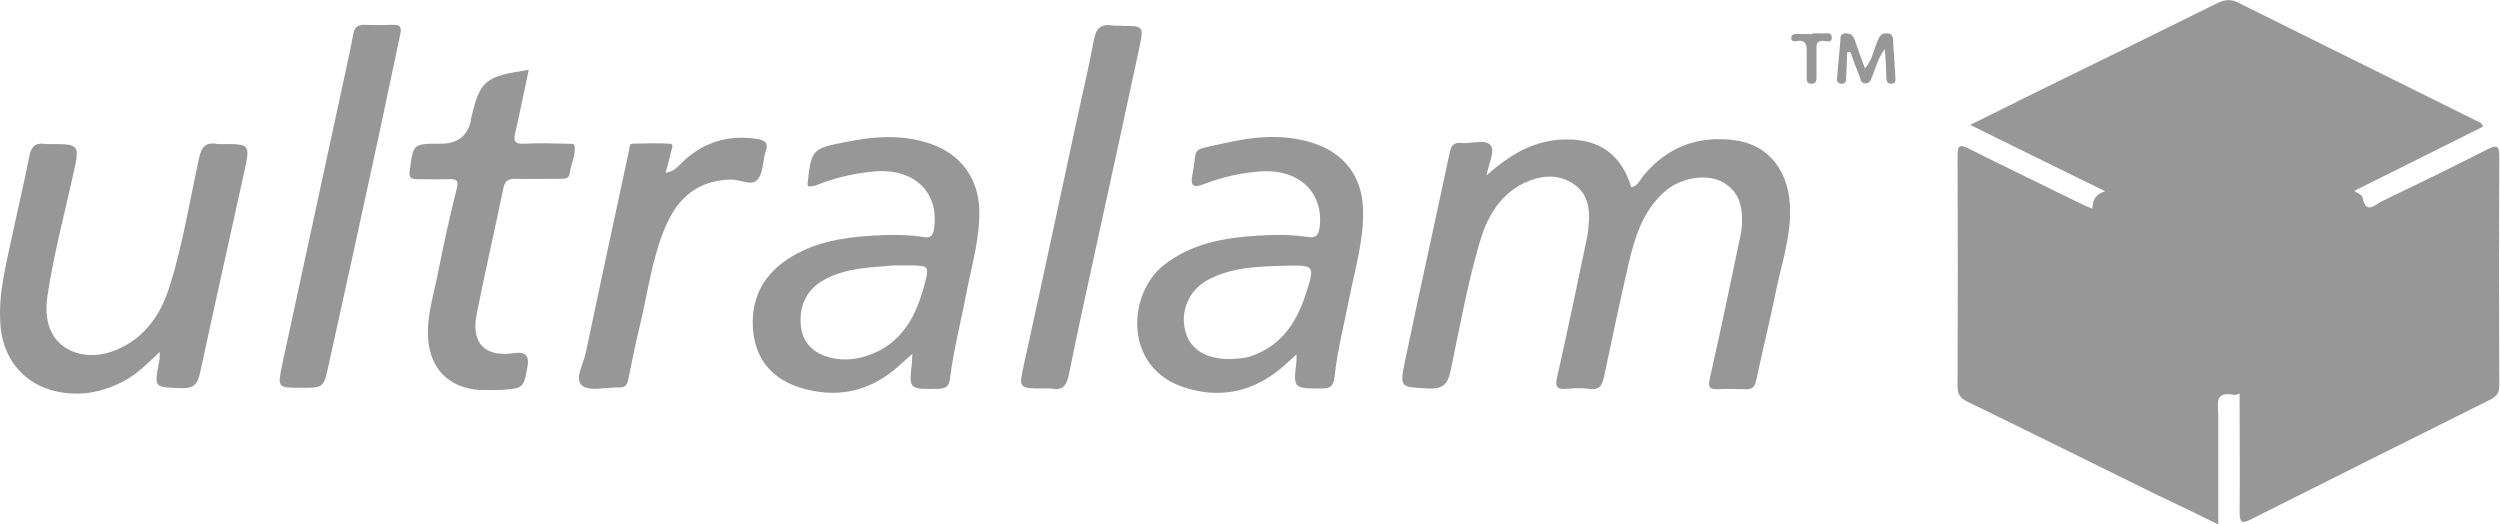
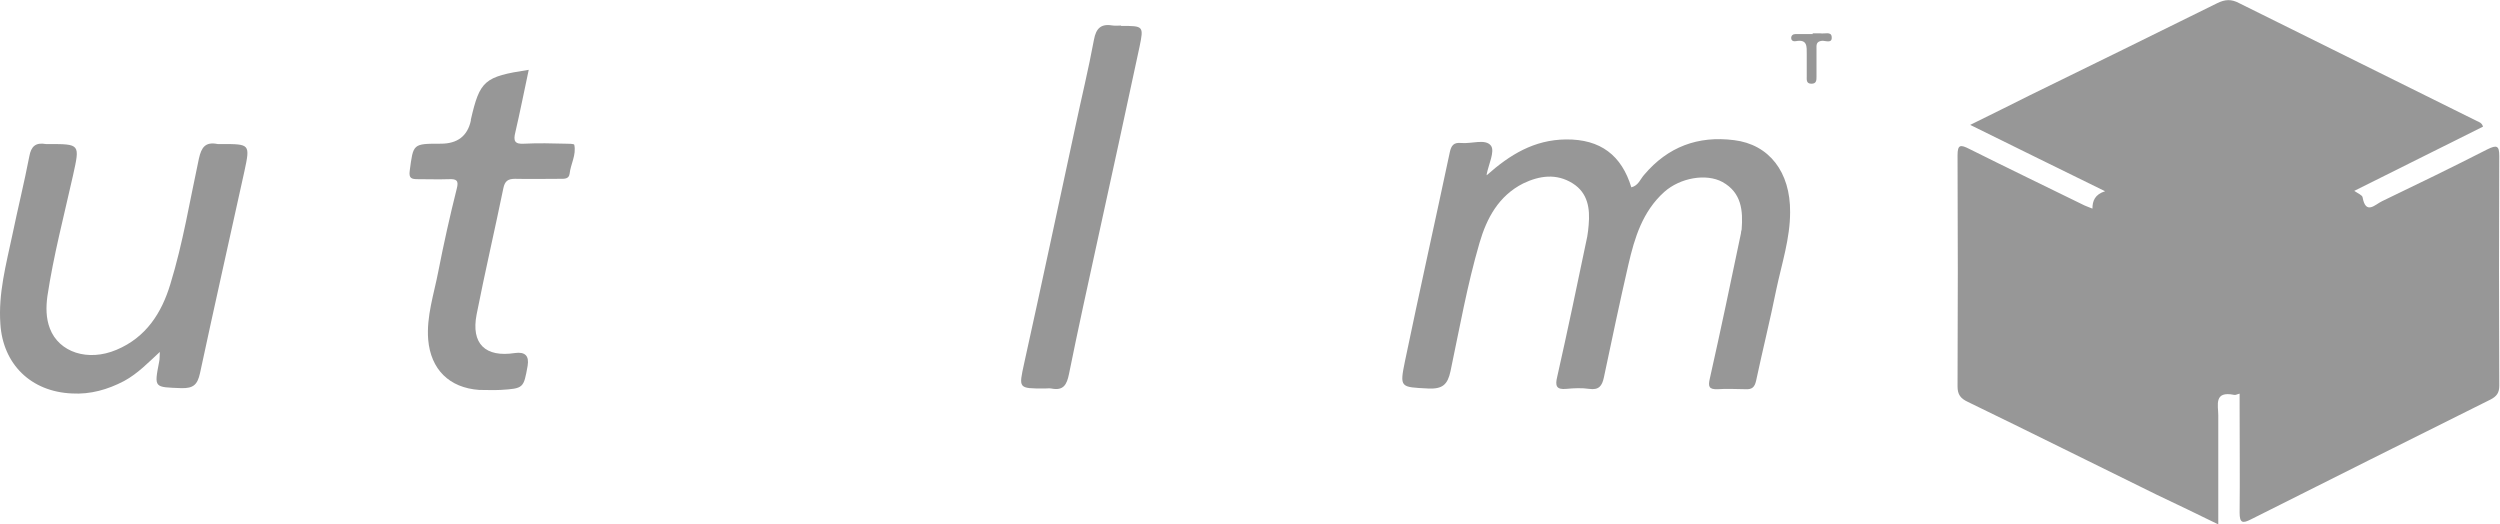
<svg xmlns="http://www.w3.org/2000/svg" width="205" height="43" viewBox="0 0 205 43" fill="none">
  <g clip-path="url(#clip0_14_14)">
    <path d="M183.708 32.264C183.441 32.323 183.323 32.41 183.204 32.381C181.514 32.032 181.899 33.225 181.899 34.068C181.899 36.978 181.899 39.916 181.899 43C180.12 42.127 178.489 41.342 176.828 40.556C171.669 38.025 166.538 35.465 161.379 32.963C160.756 32.672 160.519 32.352 160.519 31.683C160.548 25.369 160.548 19.056 160.519 12.743C160.519 11.841 160.756 11.841 161.497 12.219C164.64 13.79 167.784 15.303 170.927 16.845C171.105 16.932 171.313 16.991 171.58 17.107C171.58 16.467 171.787 15.943 172.617 15.681C168.881 13.848 165.323 12.103 161.556 10.241C163.336 9.368 164.907 8.582 166.479 7.797C171.58 5.295 176.71 2.793 181.81 0.262C182.463 -0.058 182.967 -0.087 183.619 0.262C190.114 3.491 196.608 6.691 203.102 9.921C203.28 10.008 203.517 10.066 203.606 10.386C200.107 12.132 196.608 13.877 193.049 15.652C193.346 15.856 193.702 16.001 193.731 16.176C193.998 17.66 194.769 16.758 195.333 16.496C198.239 15.099 201.115 13.703 203.962 12.248C204.733 11.87 204.941 11.928 204.941 12.801C204.911 19.085 204.911 25.34 204.941 31.624C204.941 32.206 204.733 32.497 204.229 32.759C197.675 36.017 191.122 39.305 184.568 42.593C183.886 42.942 183.649 42.884 183.649 42.04C183.679 39.189 183.649 36.338 183.649 33.486C183.649 33.108 183.649 32.701 183.649 32.264" fill="#979797" />
    <path d="M121.909 14.372C123.807 12.685 125.793 11.463 128.403 11.434C131.25 11.405 132.97 12.743 133.77 15.361C134.364 15.216 134.512 14.663 134.838 14.314C136.766 12.045 139.227 11.114 142.192 11.492C145.069 11.841 146.818 14.11 146.789 17.398C146.789 19.551 146.107 21.616 145.662 23.711C145.158 26.213 144.535 28.715 144.001 31.217C143.883 31.741 143.675 31.945 143.141 31.915C142.37 31.915 141.629 31.857 140.858 31.915C140.117 31.945 140.057 31.683 140.205 31.043C141.095 27.086 141.925 23.129 142.756 19.143C142.756 19.027 142.785 18.94 142.815 18.823C142.934 17.282 142.815 15.798 141.243 14.925C139.909 14.198 137.774 14.576 136.469 15.739C134.69 17.34 134.037 19.493 133.533 21.675C132.822 24.759 132.169 27.872 131.517 30.955C131.368 31.654 131.102 32.003 130.301 31.886C129.708 31.799 129.055 31.828 128.462 31.886C127.602 31.974 127.513 31.625 127.691 30.897C128.551 27.086 129.352 23.246 130.153 19.405C130.212 19.085 130.242 18.765 130.271 18.445C130.39 17.107 130.212 15.827 128.967 15.041C127.632 14.198 126.238 14.401 124.904 15.041C122.887 16.06 121.909 17.892 121.316 19.929C120.307 23.391 119.685 26.911 118.943 30.432C118.706 31.537 118.291 31.915 117.105 31.857C114.821 31.741 114.762 31.799 115.207 29.617C116.393 23.915 117.668 18.212 118.884 12.481C119.003 11.928 119.21 11.666 119.803 11.725C120.663 11.812 121.82 11.346 122.265 11.957C122.591 12.423 122.057 13.499 121.909 14.285" fill="#979797" />
-     <path d="M73.335 21.762C71.437 21.936 69.421 21.936 67.612 22.926C66.159 23.711 65.566 24.991 65.655 26.562C65.744 27.93 66.515 28.832 67.79 29.239C68.857 29.588 69.954 29.53 70.992 29.21C74.017 28.25 75.203 25.806 75.885 23.042C76.182 21.878 76.093 21.791 74.818 21.762C74.343 21.762 73.869 21.762 73.305 21.762M66.277 15.303C66.277 15.303 66.218 15.158 66.218 15.07C66.544 12.248 66.544 12.19 69.391 11.637C71.704 11.172 74.076 10.997 76.36 11.812C78.791 12.656 80.215 14.634 80.304 17.165C80.363 19.463 79.711 21.675 79.266 23.915C78.821 26.3 78.198 28.628 77.902 31.043C77.813 31.683 77.576 31.857 76.923 31.886C74.521 31.916 74.521 31.945 74.788 29.675C74.788 29.501 74.788 29.326 74.818 29.006C74.254 29.501 73.809 29.937 73.305 30.344C71.022 32.206 68.412 32.643 65.655 31.799C63.431 31.13 62.037 29.588 61.77 27.261C61.503 24.759 62.393 22.722 64.557 21.267C66.663 19.871 69.094 19.463 71.585 19.318C72.979 19.231 74.343 19.231 75.707 19.434C76.33 19.551 76.508 19.318 76.597 18.736C77.012 15.798 75.025 13.819 71.793 14.052C70.31 14.168 68.857 14.489 67.463 14.983C67.078 15.129 66.692 15.332 66.248 15.274L66.277 15.303Z" fill="#979797" />
-     <path d="M100.884 29.442C101.358 29.413 101.981 29.413 102.574 29.21C105.124 28.337 106.37 26.359 107.111 24.002C107.823 21.791 107.793 21.733 105.451 21.791C103.227 21.849 101.002 21.878 98.986 22.984C97.444 23.857 96.762 25.544 97.207 27.202C97.622 28.657 98.867 29.442 100.854 29.442M106.311 29.064C105.629 29.675 105.124 30.17 104.561 30.577C102.278 32.264 99.698 32.643 97.029 31.741C92.136 30.112 92.462 24.148 95.368 21.791C97.651 19.958 100.38 19.492 103.197 19.318C104.531 19.231 105.895 19.231 107.23 19.434C107.942 19.551 108.119 19.26 108.208 18.649C108.564 15.798 106.548 13.848 103.375 14.052C101.773 14.168 100.202 14.518 98.719 15.099C97.889 15.419 97.592 15.274 97.77 14.372C98.245 11.957 97.503 12.394 100.202 11.783C102.752 11.201 105.273 10.91 107.823 11.783C110.284 12.627 111.678 14.518 111.767 17.107C111.856 19.522 111.174 21.82 110.699 24.177C110.255 26.446 109.662 28.686 109.424 30.984C109.335 31.654 109.068 31.857 108.386 31.857C106.044 31.857 106.044 31.857 106.311 29.646C106.311 29.501 106.311 29.355 106.311 29.035V29.064Z" fill="#979797" />
    <path d="M13.166 28.802C12.158 29.733 11.298 30.635 10.171 31.246C8.837 31.945 7.414 32.352 5.901 32.264C2.521 32.119 0.237 29.85 0.03 26.562C-0.148 24.06 0.504 21.674 1.008 19.289C1.453 17.136 1.987 14.983 2.402 12.83C2.55 11.986 2.936 11.666 3.766 11.812C3.825 11.812 3.914 11.812 3.974 11.812C6.583 11.812 6.554 11.812 5.99 14.372C5.249 17.689 4.389 20.947 3.885 24.293C3.766 25.195 3.766 26.097 4.092 26.94C4.834 28.89 7.206 29.675 9.549 28.686C11.98 27.668 13.255 25.66 13.967 23.304C15.005 19.929 15.569 16.438 16.31 13.005C16.517 12.074 16.844 11.608 17.852 11.812C17.941 11.812 18.059 11.812 18.178 11.812C20.491 11.812 20.521 11.812 20.046 14.023C18.831 19.551 17.585 25.078 16.399 30.606C16.191 31.537 15.865 31.857 14.857 31.828C12.633 31.741 12.633 31.828 13.048 29.675C13.107 29.442 13.078 29.21 13.107 28.802" fill="#979797" />
    <path d="M43.355 5.731C42.969 7.535 42.643 9.194 42.257 10.852C42.08 11.55 42.198 11.841 42.999 11.783C44.126 11.725 45.252 11.754 46.379 11.783C46.617 11.783 47.061 11.783 47.091 11.87C47.269 12.714 46.794 13.441 46.706 14.256C46.646 14.692 46.261 14.663 45.934 14.663C44.689 14.663 43.473 14.692 42.228 14.663C41.635 14.663 41.397 14.867 41.279 15.419C40.567 18.882 39.766 22.315 39.084 25.777C38.61 28.192 39.796 29.326 42.228 28.948C43.058 28.832 43.404 29.181 43.266 29.995C42.939 31.828 42.939 31.857 41.042 31.974C40.478 32.003 39.885 31.974 39.292 31.974C36.831 31.799 35.318 30.286 35.111 27.842C34.962 25.922 35.585 24.119 35.941 22.256C36.386 19.987 36.89 17.718 37.453 15.478C37.631 14.809 37.453 14.663 36.801 14.692C35.971 14.721 35.14 14.692 34.28 14.692C33.747 14.692 33.509 14.634 33.598 13.994C33.895 11.783 33.836 11.783 36.149 11.783C37.513 11.783 38.333 11.152 38.61 9.892C38.61 9.892 38.61 9.834 38.61 9.805C39.351 6.604 39.707 6.284 43.325 5.731" fill="#979797" />
    <path d="M91.928 2.124C93.767 2.124 93.796 2.124 93.441 3.84C92.314 9.135 91.157 14.401 90.001 19.696C89.2 23.362 88.399 26.999 87.658 30.664C87.48 31.537 87.213 32.061 86.205 31.857C86.027 31.828 85.849 31.857 85.671 31.857C83.477 31.857 83.536 31.857 83.981 29.792C85.404 23.362 86.768 16.932 88.162 10.474C88.666 8.088 89.259 5.673 89.704 3.258C89.882 2.298 90.297 1.92 91.276 2.095C91.484 2.124 91.721 2.095 91.928 2.095" fill="#979797" />
-     <path d="M24.702 31.799C22.774 31.799 22.745 31.799 23.13 29.937C24.85 21.936 26.6 13.936 28.32 5.935C28.557 4.888 28.765 3.84 28.972 2.793C29.061 2.24 29.328 2.007 29.921 2.037C30.692 2.066 31.434 2.066 32.205 2.037C32.798 2.037 32.946 2.182 32.827 2.793C32.205 5.673 31.611 8.583 30.989 11.463C29.654 17.66 28.29 23.857 26.926 30.024C26.541 31.799 26.511 31.799 24.702 31.799Z" fill="#979797" />
-     <path d="M54.564 14.168C55.305 14.081 55.602 13.616 55.987 13.267C57.678 11.666 59.664 11.056 61.977 11.376C62.66 11.463 63.075 11.696 62.778 12.452C62.778 12.481 62.778 12.51 62.748 12.539C62.541 13.296 62.571 14.227 62.096 14.75C61.622 15.274 60.702 14.721 59.961 14.721C57.262 14.78 55.602 16.176 54.594 18.532C53.437 21.209 53.111 24.089 52.429 26.882C52.073 28.308 51.806 29.733 51.51 31.159C51.421 31.537 51.272 31.799 50.798 31.77C49.73 31.741 48.396 32.119 47.743 31.625C47.061 31.101 47.862 29.821 48.04 28.89C49.197 23.391 50.383 17.892 51.569 12.394C51.628 12.161 51.569 11.783 51.865 11.783C52.874 11.754 53.911 11.725 54.92 11.783C55.276 11.783 55.098 12.19 55.038 12.394C54.92 12.918 54.772 13.47 54.594 14.11" fill="#979797" />
-     <path d="M151.474 4.277C151.444 4.975 151.415 5.673 151.385 6.371C151.385 6.633 151.355 6.895 150.97 6.866C150.614 6.837 150.614 6.575 150.644 6.313C150.733 5.324 150.822 4.335 150.911 3.346C150.911 3.055 150.911 2.764 151.326 2.735C151.711 2.735 151.949 2.851 152.067 3.229C152.334 3.986 152.601 4.742 152.927 5.615C153.55 4.888 153.639 4.073 153.965 3.346C154.113 2.997 154.232 2.706 154.706 2.735C155.27 2.735 155.211 3.142 155.24 3.491C155.299 4.422 155.359 5.324 155.418 6.255C155.418 6.546 155.507 6.866 155.062 6.866C154.706 6.866 154.706 6.604 154.677 6.342C154.677 5.644 154.617 4.946 154.558 4.015C153.935 4.859 153.817 5.586 153.52 6.255C153.402 6.488 153.372 6.837 152.986 6.837C152.571 6.837 152.571 6.488 152.482 6.255C152.215 5.615 151.978 4.946 151.741 4.277C151.652 4.277 151.563 4.277 151.504 4.277" fill="#979797" />
    <path d="M148.627 2.735C148.835 2.735 149.072 2.735 149.28 2.735C149.606 2.793 150.169 2.56 150.199 3.026C150.258 3.608 149.665 3.317 149.398 3.346C148.894 3.404 148.953 3.724 148.953 4.044C148.953 4.8 148.953 5.528 148.953 6.284C148.953 6.575 148.953 6.866 148.538 6.866C148.094 6.866 148.153 6.517 148.153 6.255C148.153 5.644 148.153 5.062 148.153 4.451C148.153 3.811 148.212 3.2 147.263 3.375C147.115 3.404 146.878 3.375 146.878 3.113C146.878 2.909 147.026 2.793 147.234 2.793C147.708 2.793 148.182 2.793 148.657 2.793L148.627 2.735Z" fill="#979797" />
  </g>
  <defs>
    <clipPath id="clip0_14_14">
      <rect width="205" height="43" fill="white" />
    </clipPath>
  </defs>
</svg>